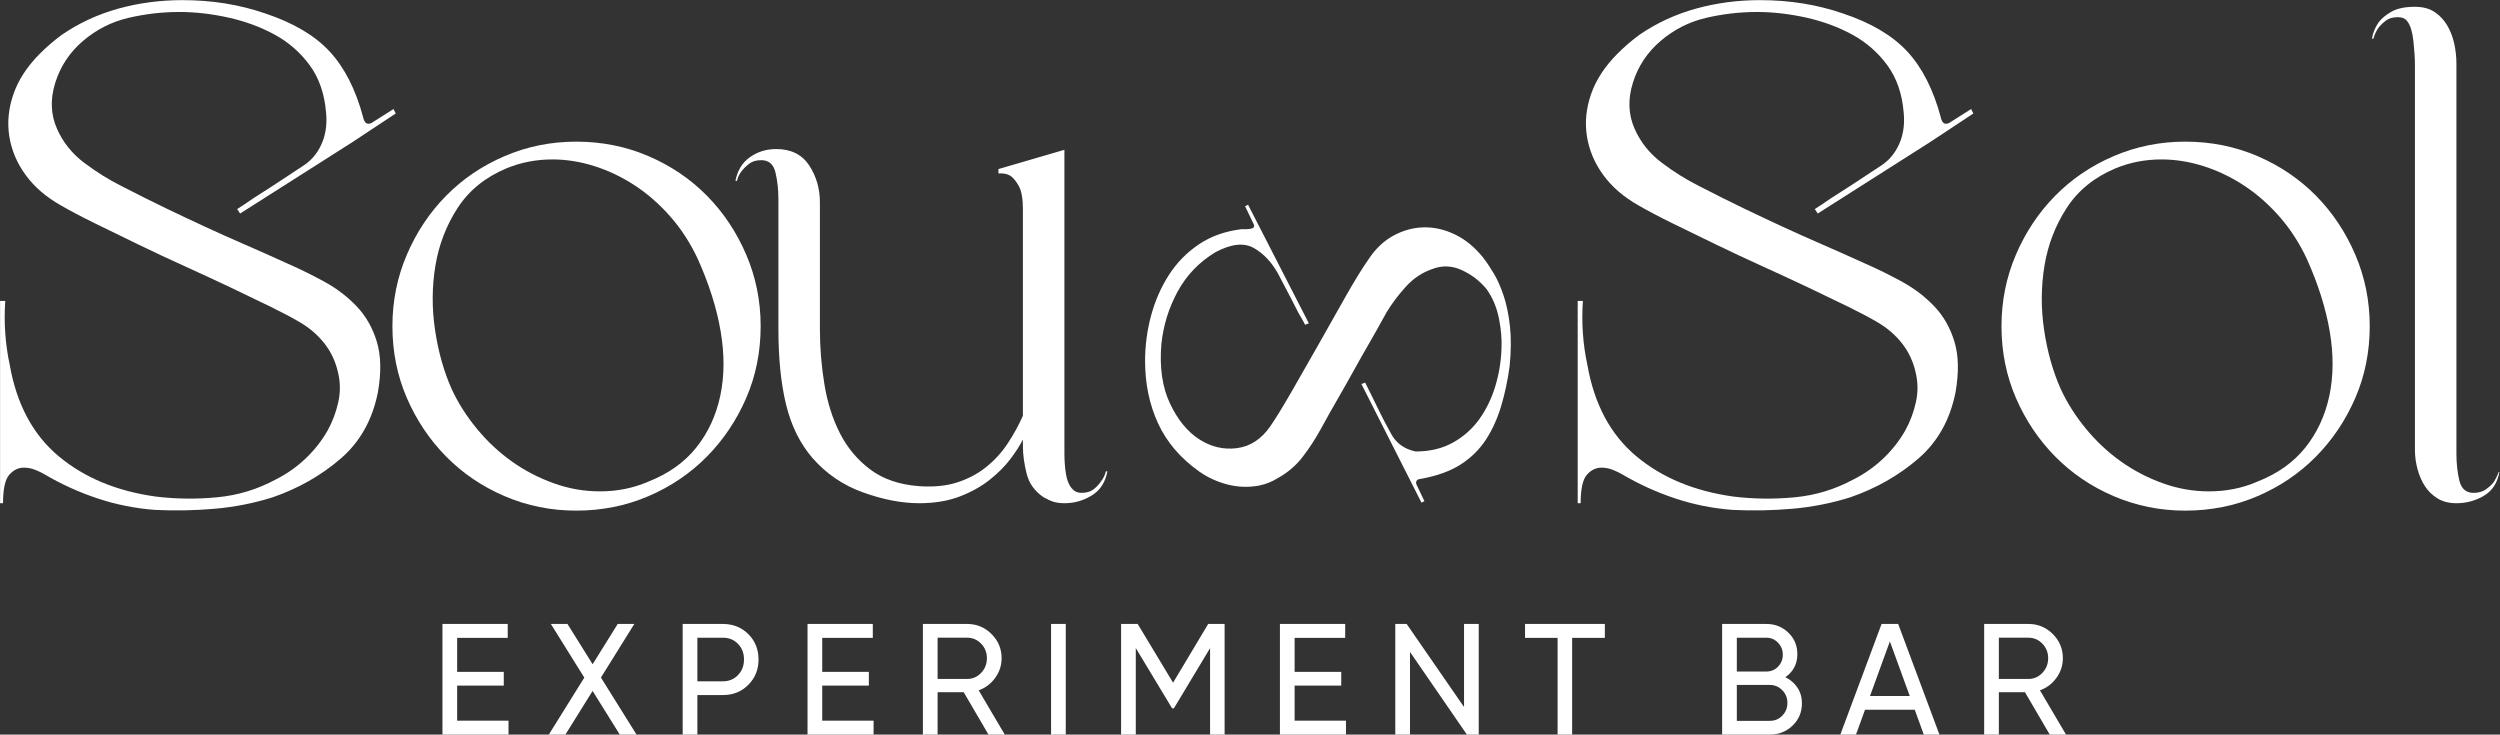
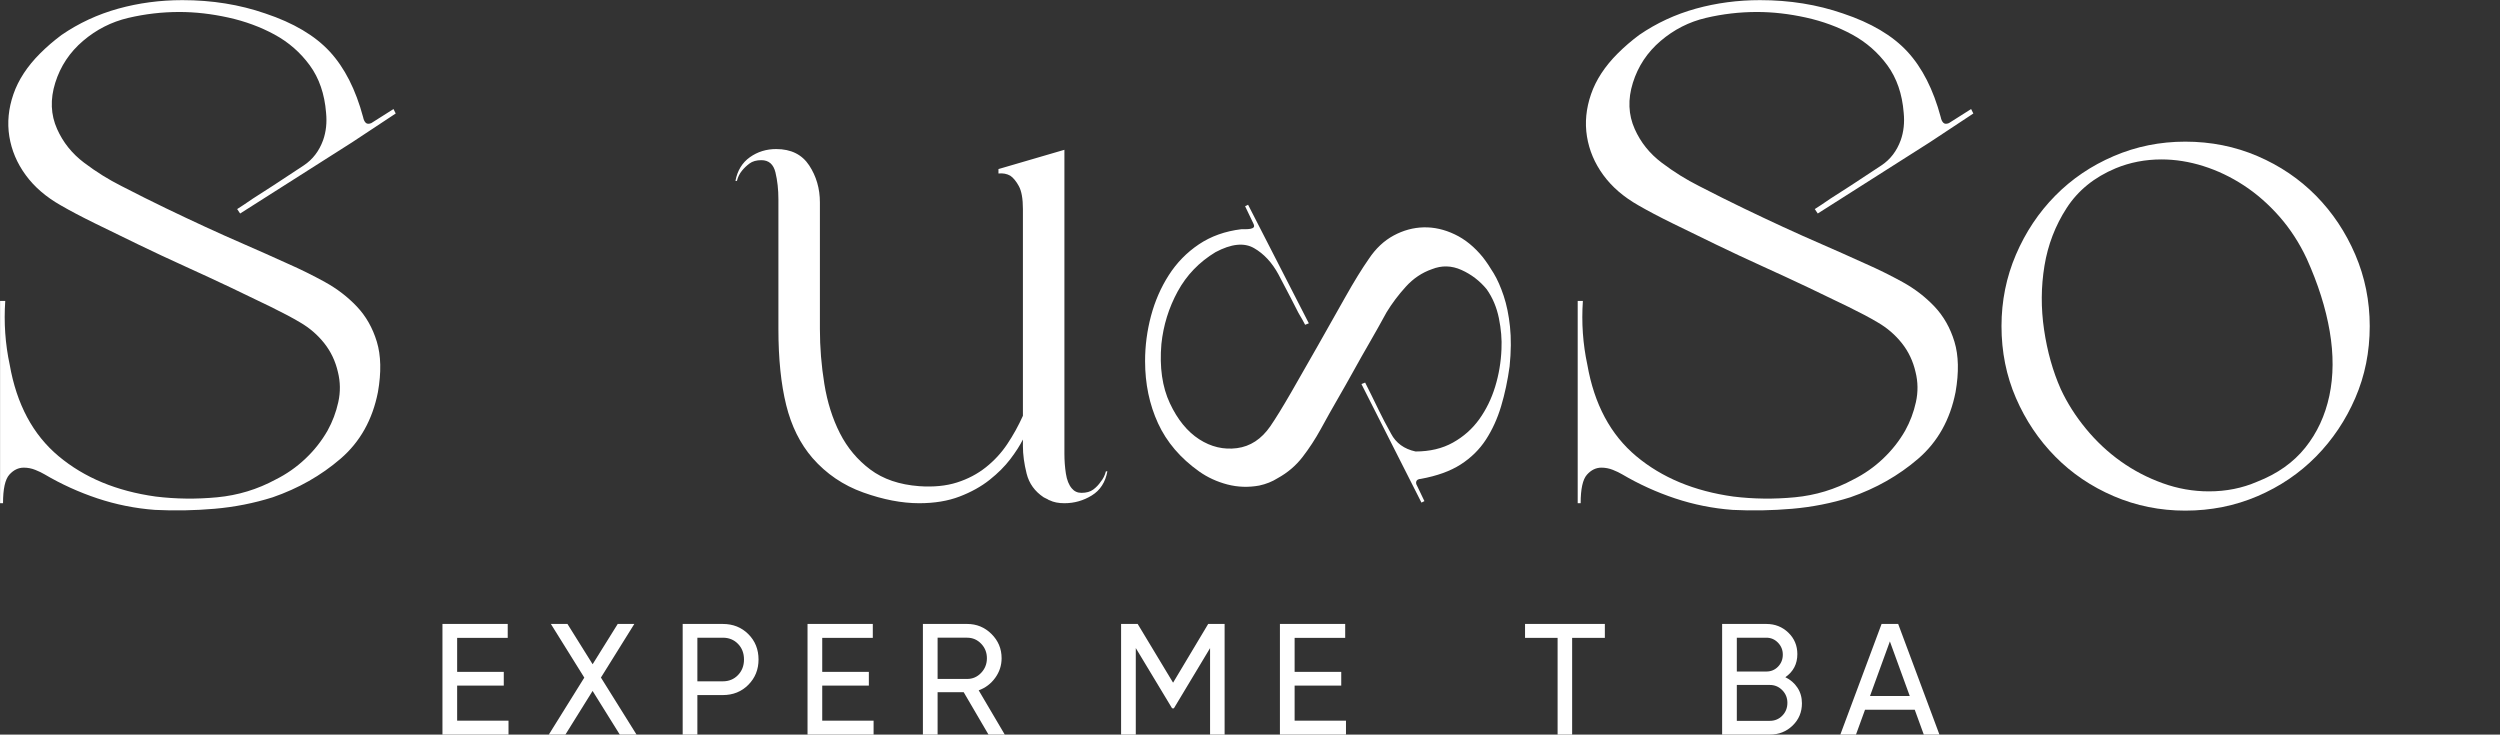
<svg xmlns="http://www.w3.org/2000/svg" width="100%" height="100%" viewBox="0 0 2498 734" version="1.1" xml:space="preserve" style="fill-rule:evenodd;clip-rule:evenodd;stroke-linejoin:round;stroke-miterlimit:2;">
  <rect x="0" y="0" width="2498" height="734" fill="#333333" stroke="none" />
  <g transform="matrix(1,0,0,1,-5522.27,-1709.37)">
    <g transform="matrix(4.167,0,0,4.167,4687.5,0)">
      <g transform="matrix(1,0,0,1,269.456,469.469)">
        <path d="M0,4.027C2.959,5.331 5.891,6.78 8.795,8.379C11.696,9.978 14.241,11.933 16.434,14.243C18.625,16.553 20.224,19.368 21.231,22.681C22.236,25.999 22.326,30.027 21.498,34.762C20.194,41.397 17.204,46.728 12.526,50.753C7.846,54.781 2.426,57.859 -3.731,59.991C-8.233,61.412 -12.88,62.329 -17.677,62.745C-22.474,63.158 -27.243,63.248 -31.979,63.012C-36.718,62.657 -41.307,61.737 -45.748,60.258C-50.19,58.778 -54.426,56.854 -58.452,54.483C-59.045,54.127 -59.784,53.772 -60.672,53.417C-61.56,53.062 -62.479,52.885 -63.426,52.885C-64.73,52.885 -65.886,53.448 -66.89,54.573C-67.898,55.7 -68.401,57.979 -68.401,61.412L-69.111,61.412L-69.111,12.91L-67.868,12.91C-68.223,18.123 -67.868,23.214 -66.802,28.189C-65.144,37.667 -61.235,44.979 -55.076,50.131C-48.919,55.284 -41.159,58.511 -31.801,59.813C-26.947,60.407 -22.03,60.466 -17.055,59.991C-12.081,59.52 -7.403,58.099 -3.02,55.727C-0.416,54.426 1.955,52.769 4.087,50.753C6.219,48.741 7.996,46.489 9.417,44.002C10.599,41.87 11.46,39.591 11.993,37.161C12.526,34.735 12.495,32.337 11.904,29.966C11.31,27.362 10.216,25.053 8.617,23.037C7.018,21.024 5.091,19.368 2.844,18.062C1.066,16.996 -1.274,15.753 -4.175,14.331C-7.079,12.91 -10.277,11.372 -13.768,9.712C-17.264,8.055 -20.906,6.367 -24.695,4.648C-28.487,2.933 -32.218,1.184 -35.888,-0.592C-39.56,-2.369 -43.025,-4.057 -46.281,-5.656C-49.54,-7.255 -52.294,-8.704 -54.543,-10.008C-58.096,-12.021 -60.911,-14.45 -62.981,-17.293C-65.055,-20.136 -66.357,-23.214 -66.89,-26.532C-67.423,-29.846 -67.099,-33.222 -65.913,-36.658C-64.73,-40.092 -62.598,-43.349 -59.517,-46.43C-58.69,-47.257 -57.86,-48.029 -57.03,-48.739C-56.203,-49.45 -55.314,-50.161 -54.365,-50.871C-50.22,-53.714 -45.69,-55.815 -40.774,-57.179C-35.86,-58.539 -30.735,-59.221 -25.406,-59.221C-18.299,-59.221 -11.667,-58.155 -5.508,-56.023C1.244,-53.773 6.397,-50.721 9.95,-46.874C13.503,-43.024 16.168,-37.782 17.945,-31.151C18.061,-30.556 18.27,-30.113 18.566,-29.818C18.861,-29.522 19.305,-29.49 19.899,-29.73L25.229,-33.105L25.762,-32.039L15.28,-25.11L-11.548,-8.054L-12.259,-9.12C-11.311,-9.712 -10.068,-10.541 -8.528,-11.607C-7.225,-12.435 -5.568,-13.501 -3.553,-14.805C-1.54,-16.108 0.888,-17.707 3.732,-19.603C5.864,-21.024 7.401,-23.036 8.351,-25.643C9.062,-27.656 9.297,-29.846 9.062,-32.217C8.706,-36.716 7.401,-40.506 5.153,-43.587C2.901,-46.665 0.089,-49.122 -3.286,-50.961C-6.662,-52.795 -10.365,-54.158 -14.391,-55.047C-18.419,-55.935 -22.327,-56.379 -26.116,-56.379C-30.263,-56.379 -34.35,-55.905 -38.375,-54.957C-42.403,-54.008 -46.014,-52.174 -49.212,-49.45C-52.411,-46.724 -54.631,-43.379 -55.875,-39.412C-57.119,-35.442 -56.971,-31.742 -55.431,-28.308C-54.01,-25.11 -51.85,-22.414 -48.946,-20.224C-46.046,-18.032 -43.056,-16.166 -39.974,-14.627C-36.065,-12.612 -32.512,-10.836 -29.314,-9.298C-26.116,-7.758 -22.979,-6.277 -19.898,-4.856C-16.82,-3.435 -13.71,-2.041 -10.57,-0.681C-7.434,0.682 -3.909,2.25 0,4.027" style="fill:white;fill-rule:nonzero;" />
      </g>
    </g>
    <g transform="matrix(4.167,0,0,4.167,4687.5,0)">
      <g transform="matrix(1,0,0,1,355.721,451.112)">
-         <path d="M0,74.617C4.856,72.724 8.705,69.998 11.549,66.445C14.391,62.891 16.314,58.747 17.322,54.008C18.328,49.273 18.358,44.121 17.412,38.552C16.462,32.986 14.627,27.181 11.904,21.141C10.127,17.351 7.934,13.976 5.33,11.014C2.724,8.055 -0.119,5.568 -3.198,3.552C-6.279,1.539 -9.504,-0.002 -12.88,-1.068C-16.257,-2.134 -19.604,-2.667 -22.918,-2.667C-26.827,-2.667 -30.5,-1.956 -33.933,-0.535C-39.028,1.597 -42.936,4.768 -45.66,8.971C-48.386,13.177 -50.162,17.796 -50.99,22.828C-51.819,27.864 -51.85,32.986 -51.078,38.196C-50.309,43.41 -48.977,48.145 -47.081,52.409C-45.543,55.727 -43.528,58.894 -41.041,61.916C-38.553,64.935 -35.772,67.542 -32.69,69.733C-29.611,71.925 -26.266,73.671 -22.652,74.972C-19.04,76.278 -15.34,76.928 -11.548,76.928C-7.404,76.928 -3.553,76.158 0,74.617M-17.233,-6.93C-11.076,-6.93 -5.302,-5.775 0.089,-3.466C5.477,-1.156 10.155,2.014 14.125,6.04C18.091,10.067 21.231,14.776 23.541,20.163C25.85,25.555 27.005,31.268 27.005,37.308C27.005,43.468 25.85,49.211 23.541,54.542C21.231,59.872 18.091,64.552 14.125,68.577C10.155,72.605 5.477,75.773 0.089,78.082C-5.302,80.392 -11.076,81.547 -17.233,81.547C-23.274,81.547 -28.989,80.392 -34.378,78.082C-39.769,75.773 -44.447,72.605 -48.413,68.577C-52.383,64.552 -55.52,59.872 -57.829,54.542C-60.139,49.211 -61.294,43.468 -61.294,37.308C-61.294,31.268 -60.139,25.555 -57.829,20.163C-55.52,14.776 -52.383,10.067 -48.413,6.04C-44.447,2.014 -39.769,-1.156 -34.378,-3.466C-28.989,-5.775 -23.274,-6.93 -17.233,-6.93" style="fill:white;fill-rule:nonzero;" />
-       </g>
+         </g>
    </g>
    <g transform="matrix(4.167,0,0,4.167,4687.5,0)">
      <g transform="matrix(1,0,0,1,465.866,453.598)">
        <path d="M0,69.644C-0.475,72.251 -1.719,74.175 -3.731,75.419C-5.747,76.662 -7.937,77.284 -10.304,77.284C-11.726,77.284 -12.911,77.049 -13.858,76.574C-13.977,76.574 -14.097,76.515 -14.214,76.395L-15.28,75.863C-17.412,74.442 -18.774,72.549 -19.366,70.178C-19.96,67.81 -20.254,65.619 -20.254,63.604L-20.254,62.005C-20.965,63.427 -21.972,64.997 -23.275,66.713C-24.579,68.431 -26.236,70.09 -28.249,71.688C-30.264,73.287 -32.663,74.619 -35.444,75.684C-38.228,76.75 -41.457,77.284 -45.127,77.284C-49.275,77.284 -53.744,76.426 -58.541,74.709C-63.338,72.993 -67.396,70.239 -70.711,66.446C-73.672,63.013 -75.774,58.78 -77.018,53.744C-78.261,48.711 -78.883,42.639 -78.883,35.533L-78.883,4.442C-78.883,2.074 -79.122,-0.089 -79.594,-2.043C-80.068,-3.997 -81.193,-4.975 -82.97,-4.975C-84.155,-4.975 -85.102,-4.708 -85.812,-4.175C-86.523,-3.642 -87.117,-3.078 -87.589,-2.487C-88.183,-1.777 -88.597,-0.946 -88.832,0L-89.188,0C-88.716,-2.487 -87.561,-4.38 -85.723,-5.685C-83.888,-6.987 -81.787,-7.64 -79.416,-7.64C-75.863,-7.64 -73.229,-6.334 -71.51,-3.731C-69.794,-1.124 -68.934,1.838 -68.934,5.153L-68.934,35.533C-68.934,39.917 -68.579,44.3 -67.868,48.68C-67.158,53.063 -65.914,57.003 -64.137,60.496C-62.36,63.99 -59.934,66.892 -56.853,69.2C-53.774,71.511 -49.866,72.842 -45.127,73.197C-41.693,73.437 -38.673,73.14 -36.066,72.31C-33.462,71.483 -31.152,70.266 -29.137,68.668C-27.124,67.068 -25.406,65.203 -23.985,63.071C-22.564,60.94 -21.32,58.69 -20.254,56.32L-20.254,6.752C-20.254,4.265 -20.581,2.429 -21.231,1.244C-21.884,0.062 -22.564,-0.769 -23.275,-1.244C-24.104,-1.715 -25.051,-1.893 -26.117,-1.777L-26.117,-2.843L-10.304,-7.462L-10.304,65.38C-10.304,67.041 -10.188,68.641 -9.949,70.178C-9.713,71.719 -9.238,72.904 -8.528,73.731C-7.937,74.442 -7.168,74.797 -6.218,74.797C-5.036,74.797 -4.086,74.53 -3.376,73.998C-2.665,73.464 -2.074,72.842 -1.599,72.131C-1.008,71.421 -0.595,70.594 -0.355,69.644L0,69.644Z" style="fill:white;fill-rule:nonzero;" />
      </g>
    </g>
    <g transform="matrix(4.167,0,0,4.167,4687.5,0)">
      <g transform="matrix(1,0,0,1,506.71,465.177)">
        <path d="M0,59.695C-1.305,60.523 -2.785,61.116 -4.442,61.472C-7.048,61.944 -9.595,61.855 -12.082,61.206C-14.569,60.553 -16.821,59.517 -18.833,58.096C-23.336,54.898 -26.623,51.048 -28.694,46.548C-30.765,42.046 -31.803,37.071 -31.803,31.625C-31.803,27.952 -31.328,24.34 -30.382,20.787C-29.434,17.233 -28.013,13.974 -26.116,11.015C-24.224,8.054 -21.825,5.597 -18.921,3.642C-16.02,1.688 -12.614,0.472 -8.705,-0L-7.729,-0C-7.315,-0 -6.93,-0.03 -6.574,-0.088C-6.219,-0.15 -5.952,-0.266 -5.774,-0.444C-5.597,-0.621 -5.627,-0.949 -5.864,-1.421L-7.818,-5.508L-7.107,-5.863L7.462,22.564L6.573,22.919C6.218,22.208 5.685,21.259 4.975,20.077C4.5,19.127 3.877,17.913 3.109,16.434C2.337,14.952 1.36,13.086 0.178,10.837C-1.363,7.995 -3.318,5.89 -5.686,4.531C-8.056,3.167 -11.136,3.492 -14.924,5.507C-18.833,7.876 -21.852,11.015 -23.984,14.923C-26.116,18.833 -27.422,23.035 -27.893,27.538C-28.368,33.104 -27.688,37.843 -25.851,41.751C-24.016,45.66 -21.676,48.53 -18.833,50.368C-15.99,52.203 -12.969,52.914 -9.771,52.5C-6.574,52.083 -3.909,50.337 -1.777,47.259C-0.475,45.362 1.182,42.667 3.198,39.175C5.21,35.68 7.342,31.949 9.594,27.982C11.842,24.013 14.035,20.135 16.167,16.345C18.299,12.553 20.193,9.475 21.852,7.106C23.509,4.619 25.495,2.754 27.804,1.51C30.114,0.267 32.512,-0.386 34.999,-0.444C37.487,-0.505 39.974,0.058 42.461,1.243C44.948,2.426 47.197,4.264 49.213,6.751C50.04,7.817 50.9,9.088 51.789,10.571C52.677,12.05 53.477,13.857 54.188,15.989C54.898,18.122 55.401,20.578 55.697,23.363C55.992,26.145 55.964,29.315 55.609,32.868C55.134,36.302 54.454,39.5 53.565,42.462C52.677,45.421 51.461,48.086 49.924,50.457C48.383,52.825 46.37,54.81 43.882,56.409C41.395,58.008 38.197,59.162 34.289,59.873C34.05,59.873 33.815,59.932 33.578,60.05C33.223,60.287 33.104,60.642 33.223,61.116L35.177,65.203L34.466,65.558L20.076,37.132L20.964,36.777C21.319,37.487 21.792,38.434 22.385,39.619C22.858,40.566 23.479,41.84 24.251,43.439C25.02,45.038 25.997,46.903 27.182,49.035C28.365,51.284 30.319,52.705 33.045,53.299C36.479,53.299 39.469,52.589 42.017,51.167C44.563,49.746 46.664,47.881 48.325,45.571C49.982,43.262 51.256,40.655 52.144,37.753C53.032,34.85 53.535,31.86 53.655,28.782C53.771,26.411 53.565,23.923 53.032,21.32C52.499,18.713 51.523,16.404 50.101,14.39C48.441,12.375 46.428,10.837 44.06,9.771C41.69,8.705 39.322,8.645 36.954,9.594C34.583,10.421 32.512,11.815 30.735,13.769C28.959,15.723 27.418,17.767 26.116,19.899C24.695,22.502 23.332,24.931 22.03,27.183C20.726,29.431 19.453,31.683 18.21,33.934C16.966,36.183 15.692,38.434 14.391,40.685C13.086,42.934 11.726,45.362 10.304,47.969C8.999,50.337 7.55,52.558 5.951,54.632C4.352,56.702 2.368,58.391 0,59.695" style="fill:white;fill-rule:nonzero;" />
      </g>
    </g>
    <g transform="matrix(4.167,0,0,4.167,4687.5,0)">
      <g transform="matrix(1,0,0,1,647.752,469.469)">
        <path d="M0,4.027C2.96,5.331 5.891,6.78 8.797,8.379C11.698,9.978 14.242,11.933 16.437,14.243C18.624,16.553 20.226,19.368 21.231,22.681C22.236,25.999 22.325,30.027 21.5,34.762C20.193,41.397 17.203,46.728 12.526,50.753C7.847,54.781 2.427,57.859 -3.73,59.991C-8.233,61.412 -12.879,62.329 -17.676,62.745C-22.473,63.158 -27.242,63.248 -31.978,63.012C-36.717,62.657 -41.306,61.737 -45.747,60.258C-50.189,58.778 -54.425,56.854 -58.451,54.483C-59.044,54.127 -59.783,53.772 -60.671,53.417C-61.559,53.062 -62.478,52.885 -63.425,52.885C-64.729,52.885 -65.885,53.448 -66.889,54.573C-67.897,55.7 -68.4,57.979 -68.4,61.412L-69.11,61.412L-69.11,12.91L-67.867,12.91C-68.222,18.123 -67.867,23.214 -66.801,28.189C-65.143,37.667 -61.234,44.979 -55.075,50.131C-48.918,55.284 -41.159,58.511 -31.8,59.813C-26.946,60.407 -22.029,60.466 -17.055,59.991C-12.08,59.52 -7.401,58.099 -3.019,55.727C-0.416,54.426 1.955,52.769 4.087,50.753C6.219,48.741 7.997,46.489 9.419,44.002C10.601,41.87 11.462,39.591 11.993,37.161C12.526,34.735 12.497,32.337 11.904,29.966C11.311,27.362 10.218,25.053 8.62,23.037C7.018,21.024 5.092,19.368 2.843,18.062C1.068,16.996 -1.274,15.753 -4.176,14.331C-7.077,12.91 -10.277,11.372 -13.767,9.712C-17.263,8.055 -20.905,6.367 -24.694,4.648C-28.486,2.933 -32.217,1.184 -35.887,-0.592C-39.56,-2.369 -43.024,-4.057 -46.28,-5.656C-49.539,-7.255 -52.293,-8.704 -54.542,-10.008C-58.095,-12.021 -60.91,-14.45 -62.981,-17.293C-65.054,-20.136 -66.356,-23.214 -66.889,-26.532C-67.422,-29.846 -67.098,-33.222 -65.912,-36.658C-64.729,-40.092 -62.598,-43.349 -59.517,-46.43C-58.689,-47.257 -57.859,-48.029 -57.029,-48.739C-56.202,-49.45 -55.313,-50.161 -54.364,-50.871C-50.219,-53.714 -45.689,-55.815 -40.773,-57.179C-35.859,-58.539 -30.734,-59.221 -25.405,-59.221C-18.298,-59.221 -11.666,-58.155 -5.505,-56.023C1.245,-53.773 6.396,-50.721 9.949,-46.874C13.502,-43.024 16.168,-37.782 17.947,-31.151C18.061,-30.556 18.271,-30.113 18.569,-29.818C18.86,-29.522 19.305,-29.49 19.898,-29.73L25.23,-33.105L25.764,-32.039L15.281,-25.11L-11.547,-8.054L-12.258,-9.12C-11.31,-9.712 -10.067,-10.541 -8.528,-11.607C-7.224,-12.435 -5.567,-13.501 -3.553,-14.805C-1.539,-16.108 0.891,-17.707 3.734,-19.603C5.866,-21.024 7.401,-23.036 8.351,-25.643C9.062,-27.656 9.297,-29.846 9.062,-32.217C8.708,-36.716 7.401,-40.506 5.155,-43.587C2.901,-46.665 0.088,-49.122 -3.284,-50.961C-6.661,-52.795 -10.365,-54.158 -14.39,-55.047C-18.418,-55.935 -22.326,-56.379 -26.115,-56.379C-30.262,-56.379 -34.349,-55.905 -38.374,-54.957C-42.402,-54.008 -46.013,-52.174 -49.211,-49.45C-52.41,-46.724 -54.63,-43.379 -55.874,-39.412C-57.118,-35.442 -56.97,-31.742 -55.43,-28.308C-54.009,-25.11 -51.849,-22.414 -48.945,-20.224C-46.045,-18.032 -43.055,-16.166 -39.973,-14.627C-36.064,-12.612 -32.511,-10.836 -29.313,-9.298C-26.115,-7.758 -22.978,-6.277 -19.897,-4.856C-16.819,-3.435 -13.709,-2.041 -10.569,-0.681C-7.434,0.682 -3.907,2.25 0,4.027" style="fill:white;fill-rule:nonzero;" />
      </g>
    </g>
    <g transform="matrix(4.167,0,0,4.167,4687.5,0)">
      <g transform="matrix(1,0,0,1,741.559,451.112)">
        <path d="M0,74.617C4.855,72.724 8.704,69.998 11.547,66.445C14.39,62.891 16.314,58.747 17.322,54.008C18.326,49.273 18.357,44.121 17.411,38.552C16.461,32.986 14.625,27.181 11.902,21.141C10.126,17.351 7.933,13.976 5.33,11.014C2.723,8.055 -0.12,5.568 -3.198,3.552C-6.28,1.539 -9.505,-0.002 -12.882,-1.068C-16.256,-2.134 -19.605,-2.667 -22.919,-2.667C-26.828,-2.667 -30.501,-1.956 -33.934,-0.535C-39.028,1.597 -42.937,4.768 -45.66,8.971C-48.386,13.177 -50.163,17.796 -50.99,22.828C-51.82,27.864 -51.851,32.986 -51.08,38.196C-50.31,43.41 -48.977,48.145 -47.081,52.409C-45.544,55.727 -43.528,58.894 -41.041,61.916C-38.553,64.935 -35.772,67.542 -32.692,69.733C-29.611,71.925 -26.268,73.671 -22.652,74.972C-19.042,76.278 -15.341,76.928 -11.549,76.928C-7.405,76.928 -3.553,76.158 0,74.617M-17.234,-6.93C-11.078,-6.93 -5.302,-5.775 0.088,-3.466C5.477,-1.156 10.153,2.014 14.125,6.04C18.09,10.067 21.231,14.776 23.54,20.163C25.85,25.555 27.005,31.268 27.005,37.308C27.005,43.468 25.85,49.211 23.54,54.542C21.231,59.872 18.09,64.552 14.125,68.577C10.153,72.605 5.477,75.773 0.088,78.082C-5.302,80.392 -11.078,81.547 -17.234,81.547C-23.275,81.547 -28.991,80.392 -34.378,78.082C-39.77,75.773 -44.447,72.605 -48.414,68.577C-52.383,64.552 -55.521,59.872 -57.831,54.542C-60.14,49.211 -61.294,43.468 -61.294,37.308C-61.294,31.268 -60.14,25.555 -57.831,20.163C-55.521,14.776 -52.383,10.067 -48.414,6.04C-44.447,2.014 -39.77,-1.156 -34.378,-3.466C-28.991,-5.775 -23.275,-6.93 -17.234,-6.93" style="fill:white;fill-rule:nonzero;" />
      </g>
    </g>
    <g transform="matrix(4.167,0,0,4.167,4687.5,0)">
      <g transform="matrix(1,0,0,1,799.655,419.309)">
-         <path d="M0,104.111C-0.475,106.718 -1.718,108.614 -3.73,109.796C-5.746,110.982 -7.937,111.573 -10.304,111.573C-12.081,111.573 -13.591,111.19 -14.835,110.418C-16.078,109.649 -17.085,108.671 -17.855,107.486C-18.626,106.304 -19.217,104.941 -19.631,103.4C-20.047,101.863 -20.253,100.322 -20.253,98.781L-20.253,6.573C-20.253,4.916 -20.373,2.992 -20.609,0.799C-20.848,-1.391 -21.319,-2.96 -22.03,-3.909C-22.505,-4.62 -23.273,-4.975 -24.339,-4.975C-25.524,-4.975 -26.471,-4.709 -27.181,-4.176C-27.892,-3.643 -28.485,-3.08 -28.96,-2.488C-29.551,-1.658 -29.963,-0.77 -30.202,0.177L-30.558,0.177C-30.318,-1.244 -29.786,-2.547 -28.96,-3.731C-28.249,-4.679 -27.213,-5.536 -25.85,-6.308C-24.49,-7.076 -22.625,-7.462 -20.253,-7.462C-18.361,-7.462 -16.789,-7.046 -15.546,-6.219C-14.301,-5.389 -13.296,-4.323 -12.525,-3.021C-11.755,-1.716 -11.192,-0.267 -10.836,1.332C-10.481,2.931 -10.304,4.561 -10.304,6.218L-10.304,99.669C-10.304,102.04 -10.069,104.199 -9.594,106.155C-9.121,108.108 -7.994,109.086 -6.217,109.086C-5.035,109.086 -4.058,108.819 -3.286,108.287C-2.517,107.753 -1.896,107.193 -1.421,106.598C-0.948,105.888 -0.532,105.061 -0.177,104.111L0,104.111Z" style="fill:white;fill-rule:nonzero;" />
-       </g>
+         </g>
    </g>
    <g transform="matrix(4.167,0,0,4.167,4687.5,0)">
      <g transform="matrix(1,0,0,1,309.948,563.167)">
        <path d="M0,19.858L12.316,19.858L12.316,23.193L-3.524,23.193L-3.524,-3.335L12.127,-3.335L12.127,0L0,0L0,8.148L11.18,8.148L11.18,11.445L0,11.445L0,19.858Z" style="fill:white;fill-rule:nonzero;" />
      </g>
    </g>
    <g transform="matrix(4.167,0,0,4.167,4687.5,0)">
      <g transform="matrix(1,0,0,1,352.961,559.832)">
        <path d="M0,26.528L-4.017,26.528L-10.535,16.063L-17.054,26.528L-21.032,26.528L-12.524,12.868L-20.54,0L-16.561,0L-10.528,9.663L-4.51,0L-0.53,0L-8.536,12.854L0,26.528Z" style="fill:white;fill-rule:nonzero;" />
      </g>
    </g>
    <g transform="matrix(4.167,0,0,4.167,4687.5,0)">
      <g transform="matrix(1,0,0,1,373.653,572.604)">
        <path d="M0,0.985C1.465,0.985 2.678,0.486 3.638,-0.512C4.598,-1.51 5.078,-2.754 5.078,-4.244C5.078,-5.761 4.598,-7.011 3.638,-7.996C2.678,-8.982 1.465,-9.474 0,-9.474L-6.102,-9.474L-6.102,0.985L0,0.985ZM0,-12.771C2.45,-12.771 4.49,-11.957 6.12,-10.327C7.75,-8.698 8.564,-6.67 8.564,-4.244C8.564,-1.844 7.75,0.177 6.12,1.819C4.49,3.462 2.45,4.282 0,4.282L-6.102,4.282L-6.102,13.756L-9.626,13.756L-9.626,-12.771L0,-12.771Z" style="fill:white;fill-rule:nonzero;" />
      </g>
    </g>
    <g transform="matrix(4.167,0,0,4.167,4687.5,0)">
      <g transform="matrix(1,0,0,1,397.49,563.167)">
        <path d="M0,19.858L12.316,19.858L12.316,23.193L-3.524,23.193L-3.524,-3.335L12.127,-3.335L12.127,0L0,0L0,8.148L11.18,8.148L11.18,11.445L0,11.445L0,19.858Z" style="fill:white;fill-rule:nonzero;" />
      </g>
    </g>
    <g transform="matrix(4.167,0,0,4.167,4687.5,0)">
      <g transform="matrix(1,0,0,1,425.154,583.063)">
        <path d="M0,-19.934L0,-10.043L7.087,-10.043C8.4,-10.043 9.519,-10.529 10.44,-11.502C11.363,-12.474 11.824,-13.643 11.824,-15.007C11.824,-16.371 11.363,-17.534 10.44,-18.494C9.519,-19.454 8.4,-19.934 7.087,-19.934L0,-19.934ZM12.203,3.297L6.262,-6.859L0,-6.859L0,3.297L-3.524,3.297L-3.524,-23.231L7.087,-23.231C9.36,-23.231 11.306,-22.429 12.923,-20.825C14.54,-19.22 15.349,-17.281 15.349,-15.007C15.349,-13.289 14.837,-11.723 13.813,-10.308C12.79,-8.893 11.47,-7.895 9.854,-7.314L16.106,3.297L12.203,3.297Z" style="fill:white;fill-rule:nonzero;" />
      </g>
    </g>
    <g transform="matrix(4.167,0,0,4.167,4687.5,0)">
      <g transform="matrix(1,0,0,1,0,146.194)">
-         <rect x="452.364" y="413.639" width="3.524" height="26.528" style="fill:white;" />
-       </g>
+         </g>
    </g>
    <g transform="matrix(4.167,0,0,4.167,4687.5,0)">
      <g transform="matrix(1,0,0,1,493.976,586.361)">
        <path d="M0,-26.528L0,0L-3.487,0L-3.487,-20.73L-12.165,-6.291L-12.596,-6.306L-21.299,-20.748L-21.299,0L-24.823,0L-24.823,-26.528L-20.844,-26.528L-12.357,-12.445L-3.938,-26.528L0,-26.528Z" style="fill:white;fill-rule:nonzero;" />
      </g>
    </g>
    <g transform="matrix(4.167,0,0,4.167,4687.5,0)">
      <g transform="matrix(1,0,0,1,510.764,563.167)">
        <path d="M0,19.858L12.316,19.858L12.316,23.193L-3.524,23.193L-3.524,-3.335L12.127,-3.335L12.127,0L0,0L0,8.148L11.18,8.148L11.18,11.445L0,11.445L0,19.858Z" style="fill:white;fill-rule:nonzero;" />
      </g>
    </g>
    <g transform="matrix(4.167,0,0,4.167,4687.5,0)">
      <g transform="matrix(1,0,0,1,551.389,586.361)">
-         <path d="M0,-26.528L3.524,-26.528L3.524,0L0.683,0L-12.961,-19.82L-12.961,0L-16.485,0L-16.485,-26.528L-13.76,-26.528L0,-6.606L0,-26.528Z" style="fill:white;fill-rule:nonzero;" />
-       </g>
+         </g>
    </g>
    <g transform="matrix(4.167,0,0,4.167,4687.5,0)">
      <g transform="matrix(1,0,0,1,585.155,586.361)">
        <path d="M0,-26.528L0,-23.193L-7.845,-23.193L-7.845,0L-11.332,0L-11.332,-23.193L-19.139,-23.193L-19.139,-26.528L0,-26.528Z" style="fill:white;fill-rule:nonzero;" />
      </g>
    </g>
    <g transform="matrix(4.167,0,0,4.167,4687.5,0)">
      <g transform="matrix(1,0,0,1,624.719,563.13)">
        <path d="M0,19.934C1.187,19.934 2.186,19.517 2.994,18.683C3.803,17.85 4.207,16.826 4.207,15.614C4.207,14.426 3.796,13.415 2.976,12.582C2.154,11.748 1.162,11.331 0,11.331L-7.92,11.331L-7.92,19.934L0,19.934ZM-0.833,0L-7.92,0L-7.92,8.11L-0.833,8.11C0.278,8.11 1.213,7.719 1.971,6.935C2.729,6.152 3.107,5.192 3.107,4.055C3.107,2.943 2.723,1.99 1.952,1.194C1.181,0.398 0.253,0 -0.833,0M3.714,9.474C4.927,10.056 5.894,10.89 6.613,11.976C7.333,13.062 7.693,14.312 7.693,15.727C7.693,17.85 6.948,19.631 5.457,21.071C3.967,22.511 2.147,23.231 0,23.231L-11.444,23.231L-11.444,-3.297L-0.833,-3.297C1.238,-3.297 2.994,-2.602 4.435,-1.213C5.874,0.177 6.595,1.895 6.595,3.941C6.595,6.291 5.634,8.135 3.714,9.474" style="fill:white;fill-rule:nonzero;" />
      </g>
    </g>
    <g transform="matrix(4.167,0,0,4.167,4687.5,0)">
      <g transform="matrix(1,0,0,1,648.736,569.079)">
        <path d="M0,8.034L9.53,8.034L4.766,-5.062L0,8.034ZM12.895,17.281L10.729,11.331L-1.198,11.331L-3.363,17.281L-7.115,17.281L2.775,-9.247L6.755,-9.247L16.646,17.281L12.895,17.281Z" style="fill:white;fill-rule:nonzero;" />
      </g>
    </g>
    <g transform="matrix(4.167,0,0,4.167,4687.5,0)">
      <g transform="matrix(1,0,0,1,679.632,583.063)">
-         <path d="M0,-19.934L0,-10.043L7.087,-10.043C8.399,-10.043 9.518,-10.529 10.44,-11.502C11.362,-12.474 11.823,-13.643 11.823,-15.007C11.823,-16.371 11.362,-17.534 10.44,-18.494C9.518,-19.454 8.399,-19.934 7.087,-19.934L0,-19.934ZM12.202,3.297L6.261,-6.859L0,-6.859L0,3.297L-3.524,3.297L-3.524,-23.231L7.087,-23.231C9.36,-23.231 11.306,-22.429 12.923,-20.825C14.539,-19.22 15.348,-17.281 15.348,-15.007C15.348,-13.289 14.837,-11.723 13.813,-10.308C12.79,-8.893 11.47,-7.895 9.853,-7.314L16.106,3.297L12.202,3.297Z" style="fill:white;fill-rule:nonzero;" />
-       </g>
+         </g>
    </g>
  </g>
</svg>